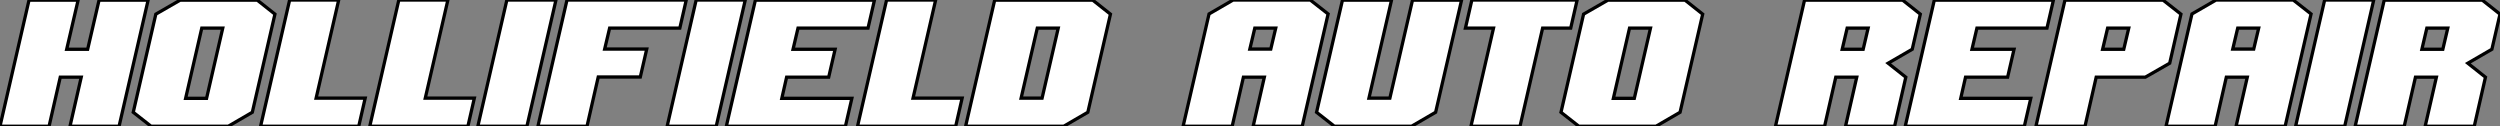
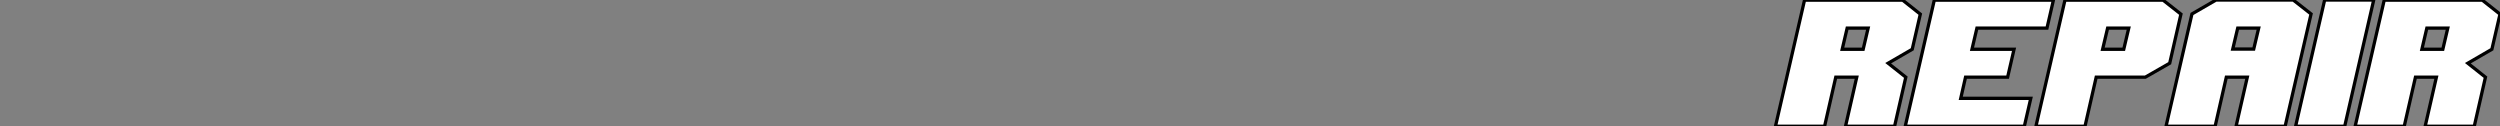
<svg xmlns="http://www.w3.org/2000/svg" viewBox="1.004 7.002 761.744 38.47">
  <rect x="1.004" y="7.002" width="761.744" height="38.47" fill="#808080" stroke="none" />
-   <path d="M46.87-38.42L46.87-38.42L38.02 0L23.07 0L26.49-14.95L20.10-14.95L16.69 0L1.74 0L10.58-38.42L25.54-38.42L22.06-23.46L28.45-23.46L31.92-38.42L46.87-38.42ZM85.51-34.16L85.51-34.16L78.62-4.26L71.29 0L47.77 0L42.34-4.26L49.22-34.16L56.62-38.42L80.14-38.42L85.51-34.16ZM64.68-8.51L64.68-8.51L69.61-29.90L63.22-29.90L58.30-8.51L64.68-8.51ZM113.01-8.57L113.01-8.57L111.05 0L81.14 0L89.99-38.47L104.94-38.47L98.06-8.57L113.01-8.57ZM146.27-8.57L146.27-8.57L144.31 0L114.41 0L123.26-38.47L138.21-38.47L131.32-8.57L146.27-8.57ZM171.14-38.47L171.14-38.47L162.29 0L147.34 0L156.18-38.47L171.14-38.47ZM210.84-38.47L210.84-38.47L208.88-29.90L187.49-29.90L185.98-23.52L198.80-23.52L196.84-15.01L184.02-15.01L180.60 0L165.65 0L174.50-38.47L210.84-38.47ZM228.82-38.47L228.82-38.47L219.97 0L205.02 0L213.86-38.47L228.82-38.47ZM261.30-8.51L261.30-8.51L259.34 0L238.00 0L223.05 0L231.90-38.42L268.18-38.42L266.22-29.90L244.89-29.90L243.38-23.46L256.20-23.46L254.24-14.95L241.42-14.95L239.96-8.51L261.30-8.51ZM294.90-8.57L294.90-8.57L292.94 0L263.03 0L271.88-38.47L286.83-38.47L279.94-8.57L294.90-8.57ZM340.09-34.16L340.09-34.16L333.20-4.26L325.86 0L295.96 0L304.81-38.42L334.71-38.42L340.09-34.16ZM319.26-8.57L319.26-8.57L324.18-29.90L317.80-29.90L312.87-8.57L319.26-8.57Z" fill="white" stroke="black" transform="translate(0 0) scale(1 1) translate(-0.736 45.472)" />
-   <path d="M45.86-34.22L45.86-34.22L37.97 0L23.02 0L26.43-14.95L20.05-14.95L16.63 0L1.68 0L9.58-34.22L16.91-38.47L40.43-38.47L45.86-34.22ZM28.39-23.52L28.39-23.52L29.90-29.90L23.52-29.90L22.01-23.52L28.39-23.52ZM86.52-38.42L86.52-38.42L78.62-4.26L71.29 0L47.77 0L42.34-4.26L50.23-38.42L65.18-38.42L58.30-8.57L64.68-8.57L71.57-38.42L86.52-38.42ZM121.74-38.47L121.74-38.47L119.78-29.90L111.22-29.90L104.33 0L89.38 0L96.26-29.90L87.70-29.90L89.66-38.47L98.22-38.47L113.18-38.47L121.74-38.47ZM159.99-34.16L159.99-34.16L153.10-4.26L145.77 0L122.25 0L116.82-4.26L123.70-34.16L131.10-38.42L154.62-38.42L159.99-34.16ZM139.16-8.51L139.16-8.51L144.09-29.90L137.70-29.90L132.78-8.51L139.16-8.51Z" fill="white" stroke="black" transform="translate(360.496 0) scale(1 1) translate(-0.68 45.472)" />
  <path d="M41.33-14.95L41.33-14.95L37.91 0L22.96 0L26.38-14.95L19.99-14.95L16.58 0L1.62 0L10.47-38.42L25.42-38.42L40.38-38.42L45.75-34.16L43.29-23.46L35.95-19.21L41.33-14.95ZM28.34-23.46L28.34-23.46L29.85-29.90L23.46-29.90L21.95-23.46L28.34-23.46ZM79.41-8.51L79.41-8.51L77.45 0L56.11 0L41.16 0L50.01-38.42L86.30-38.42L84.34-29.90L63-29.90L61.49-23.46L74.31-23.46L72.35-14.95L59.53-14.95L58.07-8.51L79.41-8.51ZM125.16-34.16L125.16-34.16L121.74-19.21L114.30-14.95L99.34-14.95L95.93 0L80.98 0L89.82-38.42L119.73-38.42L125.16-34.16ZM107.74-23.46L107.74-23.46L109.26-29.90L102.82-29.90L101.30-23.46L107.74-23.46ZM164.81-34.22L164.81-34.22L156.91 0L141.96 0L145.38-14.95L138.99-14.95L135.58 0L120.62 0L128.52-34.22L135.86-38.47L159.38-38.47L164.81-34.22ZM147.34-23.52L147.34-23.52L148.85-29.90L142.46-29.90L140.95-23.52L147.34-23.52ZM183.90-38.47L183.90-38.47L175.06 0L160.10 0L168.95-38.47L183.90-38.47ZM217.95-14.95L217.95-14.95L214.54 0L199.58 0L203.00-14.95L196.62-14.95L193.20 0L178.25 0L187.10-38.42L202.05-38.42L217.00-38.42L222.38-34.16L219.91-23.46L212.58-19.21L217.95-14.95ZM204.96-23.46L204.96-23.46L206.47-29.90L200.09-29.90L198.58-23.46L204.96-23.46Z" fill="white" stroke="black" transform="translate(540.992 0) scale(1 1) translate(-0.624 45.472)" />
</svg>